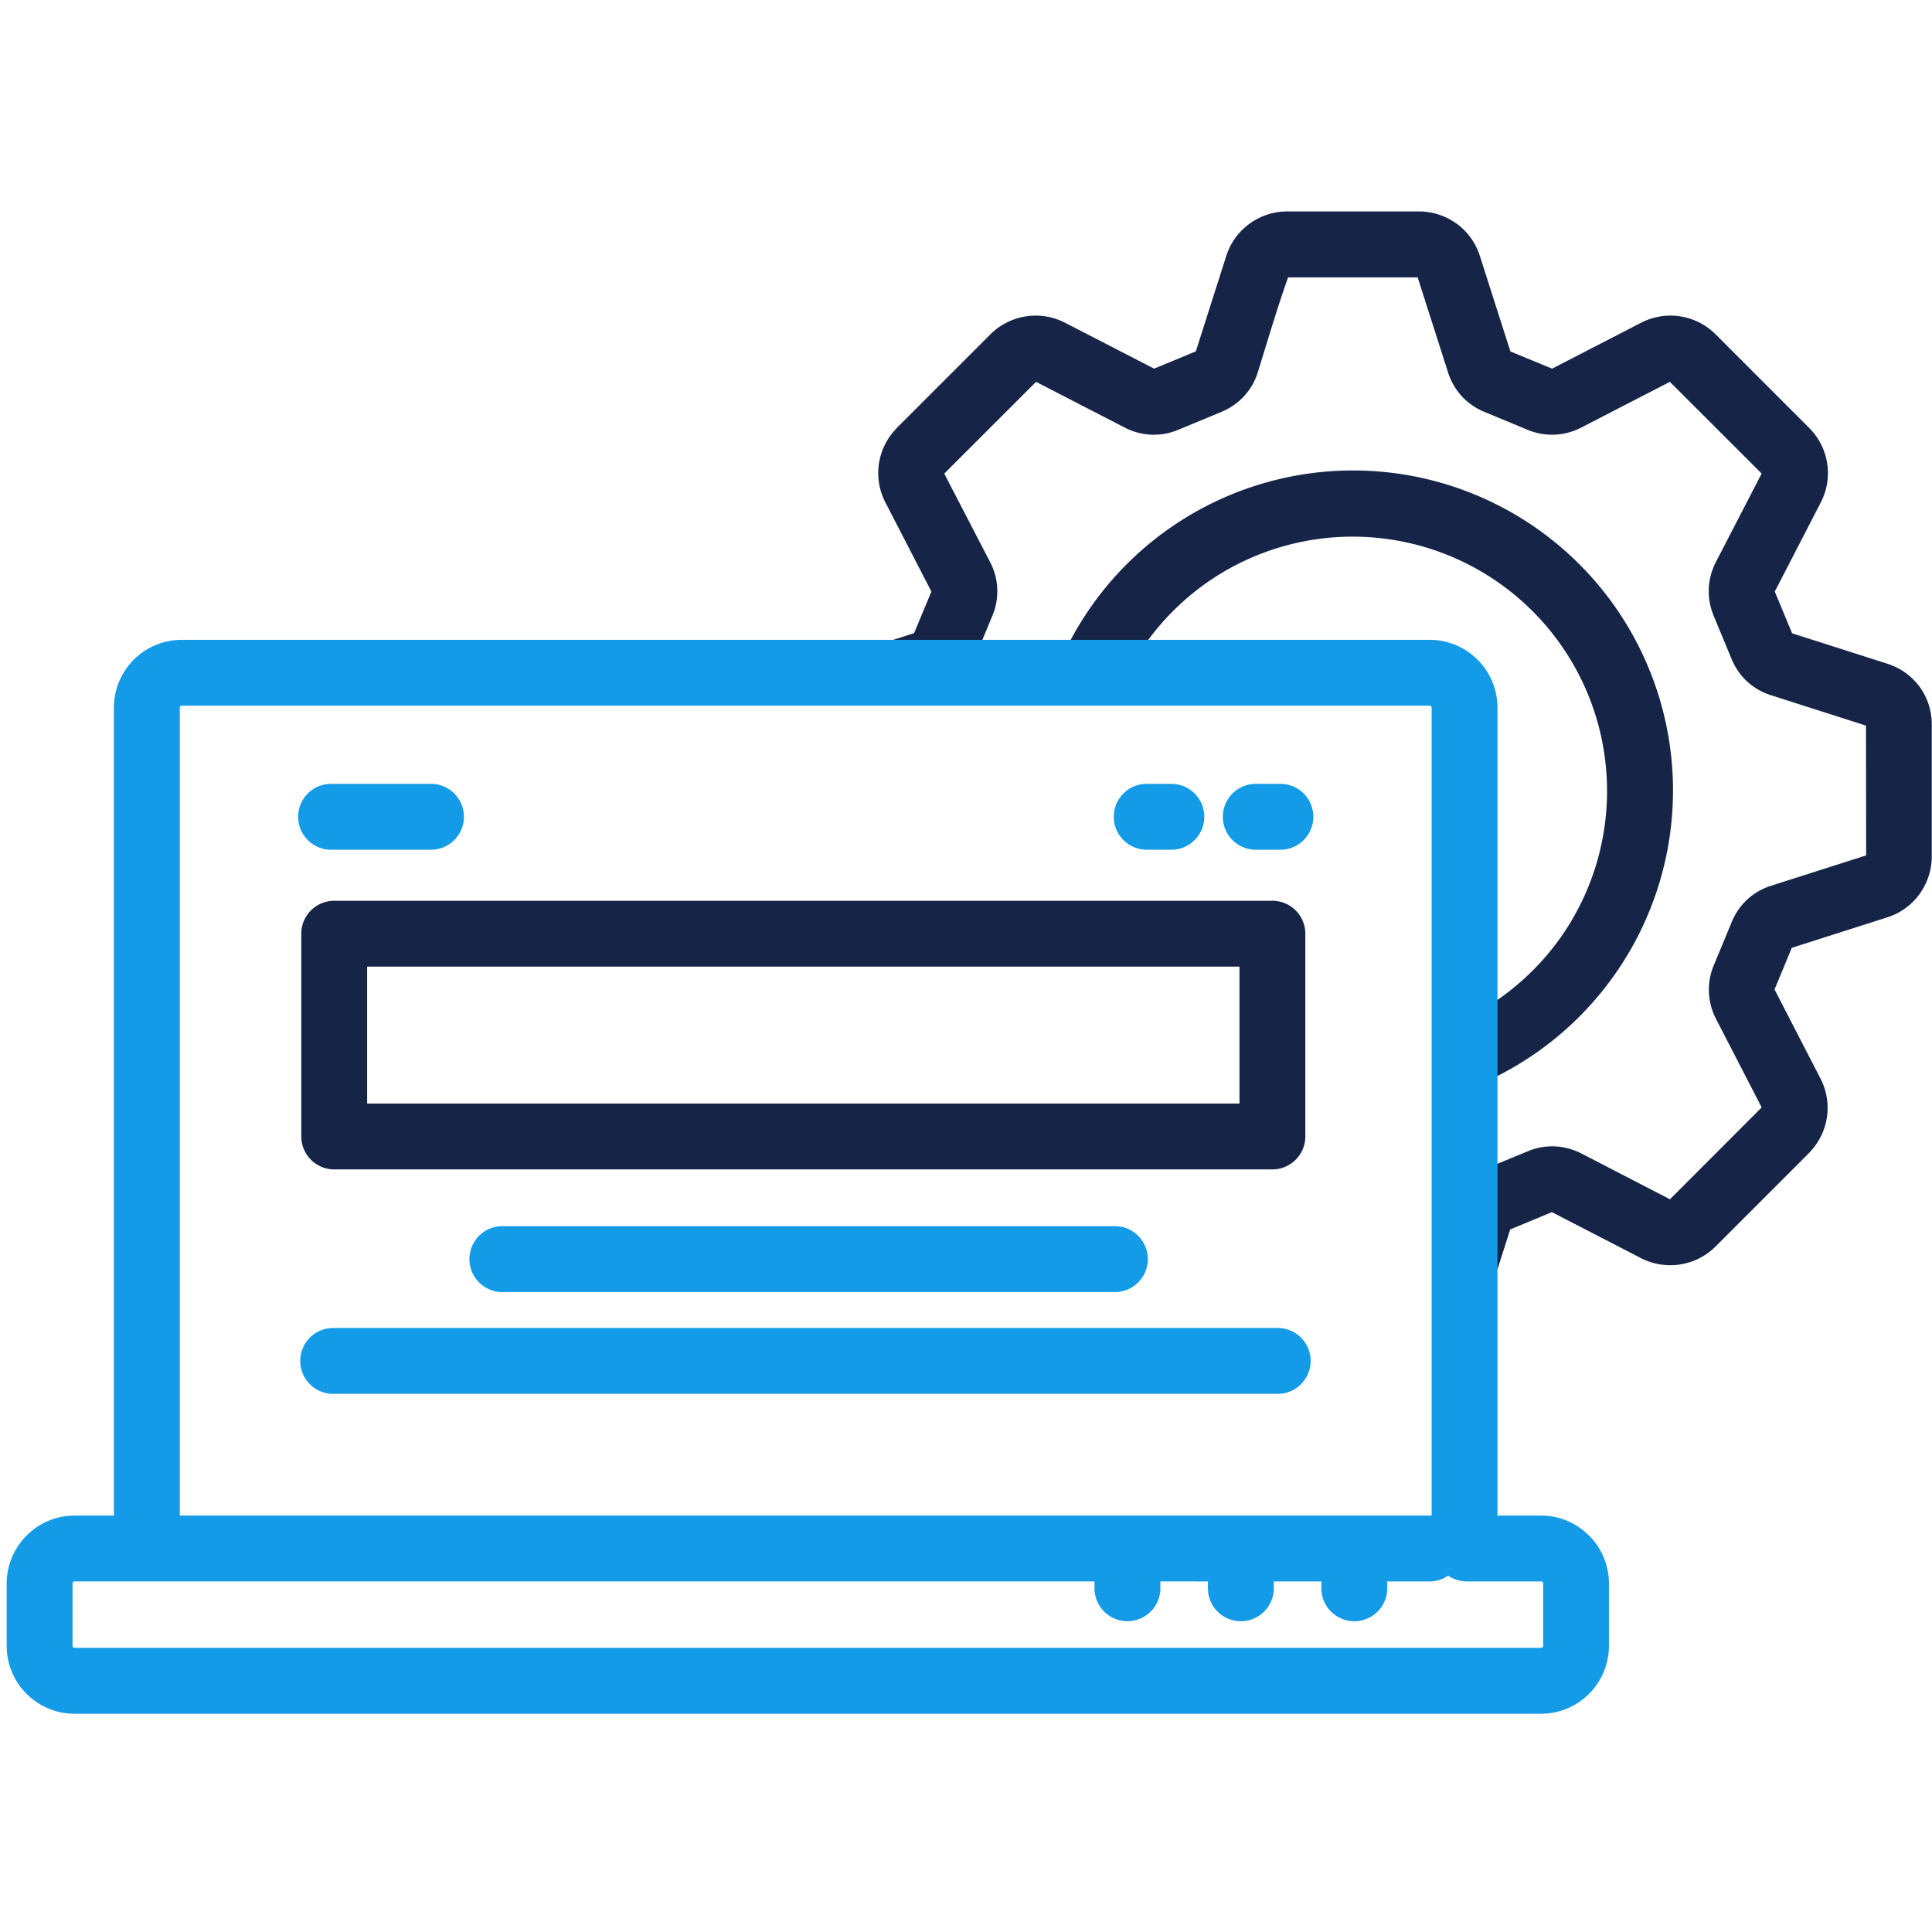
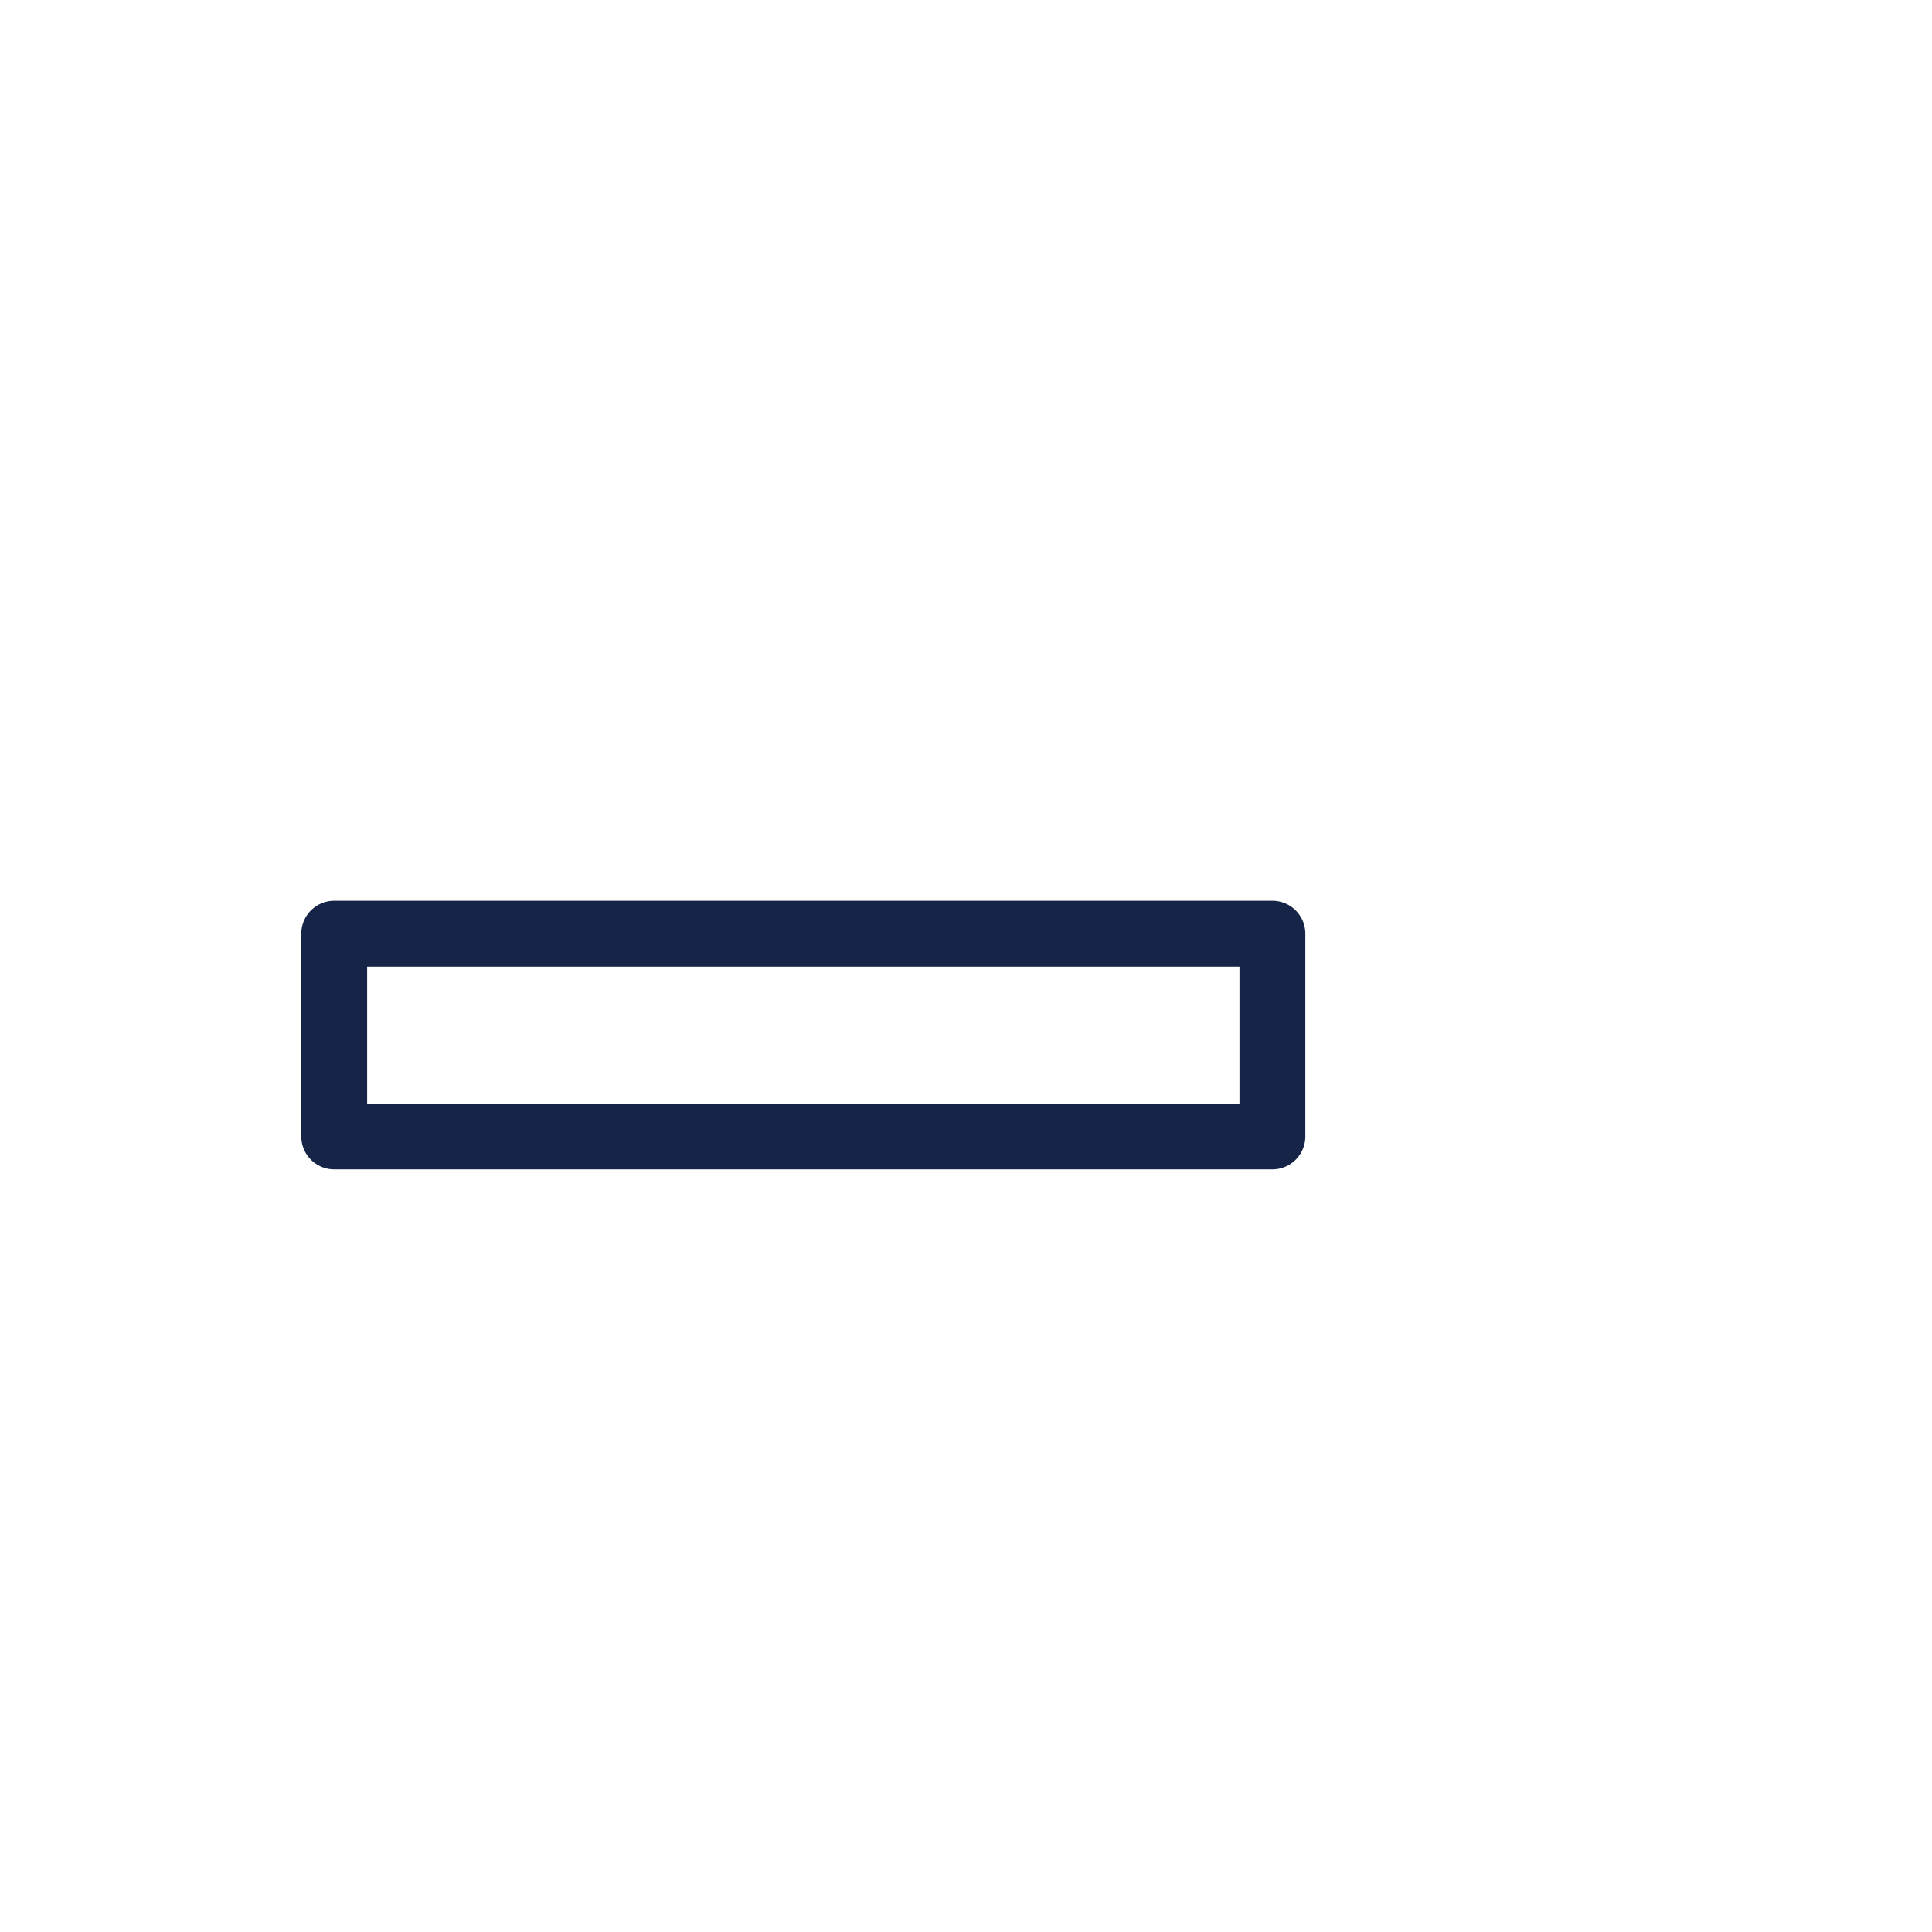
<svg xmlns="http://www.w3.org/2000/svg" width="58" height="58" viewBox="0 0 58 58">
  <g id="icon-website-services" transform="translate(0 -0.153)">
    <g id="icon-website-maintenance-inner" transform="translate(0.201 6.501)">
-       <path id="Path_2108" data-name="Path 2108" d="M116.317,32.9l-.061-.077a1.935,1.935,0,0,0-.912-.617l-2.856-.912-.52-1.253,1.378-2.67A1.916,1.916,0,0,0,113,25.128l-2.808-2.809a1.918,1.918,0,0,0-2.239-.347l-2.67,1.377-1.252-.516-.914-2.86a1.929,1.929,0,0,0-.693-.973l-.081-.053a1.917,1.917,0,0,0-1.056-.317H97.328A1.919,1.919,0,0,0,95.5,19.97l-.912,2.86-1.253.519-2.671-1.377a1.925,1.925,0,0,0-2.243.347l-2.805,2.805-.069.077a1.914,1.914,0,0,0-.277,2.167l1.379,2.673-.519,1.249-1.226.393H82.368v1.27h19.805V50.708h1.4v-.1l.452-1.417,1.251-.52,2.672,1.379a1.925,1.925,0,0,0,2.243-.348l2.8-2.8.069-.076a1.918,1.918,0,0,0,.279-2.167l-1.378-2.672.517-1.25,2.859-.913a1.912,1.912,0,0,0,.973-.695l.055-.082a1.922,1.922,0,0,0,.316-1.055V34.033A1.918,1.918,0,0,0,116.317,32.9Zm-13.676-.276,0,0a3.171,3.171,0,0,0-2.247-.934H93.017a7.671,7.671,0,0,1,2.071-2.033,7.636,7.636,0,0,1,10.567,10.6,7.664,7.664,0,0,1-2.079,2.089V34.866A3.172,3.172,0,0,0,102.641,32.62Zm12.07,5.338-2.844.908a1.893,1.893,0,0,0-.721.412,1.918,1.918,0,0,0-.473.685l-.535,1.292a1.884,1.884,0,0,0-.147.811,1.918,1.918,0,0,0,.213.8l1.371,2.658-2.754,2.757-2.658-1.374a1.942,1.942,0,0,0-.8-.214,1.891,1.891,0,0,0-.815.149l-.97.4v-2.63A9.606,9.606,0,1,0,90.732,31.682H88.1l.379-.913a1.886,1.886,0,0,0-.068-1.614L87.035,26.5l2.756-2.755,2.658,1.371a1.912,1.912,0,0,0,.8.215h0a1.907,1.907,0,0,0,.815-.148l1.291-.536a1.923,1.923,0,0,0,.68-.471,1.879,1.879,0,0,0,.413-.719c.291-.928.584-1.937.909-2.847h3.891l.909,2.844a1.923,1.923,0,0,0,.413.721,1.888,1.888,0,0,0,.684.473l1.288.535a1.9,1.9,0,0,0,1.619-.067l2.658-1.371,2.755,2.753L110.2,29.155a1.915,1.915,0,0,0-.213.8,1.875,1.875,0,0,0,.123.75l.024.066.536,1.29a1.9,1.9,0,0,0,.471.683,1.926,1.926,0,0,0,.722.412l2.843.909Z" transform="translate(-58.889 -18.63)" fill="#162447" fill-rule="evenodd" />
-       <path id="Path_2109" data-name="Path 2109" d="M40.634,88.727v.237a.989.989,0,0,1-1.977,0v-.237H8.034a.062.062,0,0,0-.041.014v0a.065.065,0,0,0-.017.04v1.882a.065.065,0,0,0,.017.04.062.062,0,0,0,.041.017H52.068a.056.056,0,0,0,.04-.017.053.053,0,0,0,.018-.04V88.785a.051.051,0,0,0-.018-.04l-.01-.01a.065.065,0,0,0-.03-.007H49.832a.988.988,0,0,1-.559-.173.992.992,0,0,1-.56.173H47.445v.237a.989.989,0,0,1-1.977,0v-.237H44.039v.237a.989.989,0,0,1-1.977,0v-.237Zm10.12-1.969V62.495A2.037,2.037,0,0,0,48.72,60.46H11.253a2.038,2.038,0,0,0-2.035,2.035V86.75H8.034a2.03,2.03,0,0,0-1.435.6v0A2.029,2.029,0,0,0,6,88.785v1.882A2.038,2.038,0,0,0,8.034,92.7H52.068A2.038,2.038,0,0,0,54.1,90.667V88.785a2.026,2.026,0,0,0-.6-1.438l-.072-.067a2.027,2.027,0,0,0-1.366-.53H50.885a1.055,1.055,0,0,0-.131.009Zm-39.5-24.321a.059.059,0,0,0-.058.058V86.75H48.778V62.495a.06.06,0,0,0-.018-.041.054.054,0,0,0-.041-.017ZM44.188,81.119a.989.989,0,0,1,0,1.977H15.833a.989.989,0,1,1,0-1.977ZM18.738,64.784a.988.988,0,0,1,0,1.977h-3a.988.988,0,0,1,0-1.977Zm25.5,0a.988.988,0,0,1,0,1.977h-.74a.988.988,0,0,1,0-1.977Zm-3.274,0a.988.988,0,1,1,0,1.977h-.74a.988.988,0,0,1,0-1.977ZM39.3,78.063a.989.989,0,0,1,0,1.977H20.849a.989.989,0,0,1,0-1.977Z" transform="translate(-6 -47.6)" fill="#139be8" fill-rule="evenodd" />
      <path id="Path_2110" data-name="Path 2110" d="M63.919,85.942H35.755a.989.989,0,0,0-.989.988v6.087a.989.989,0,0,0,.989.989H63.919a.989.989,0,0,0,.989-.989V86.93A.989.989,0,0,0,63.919,85.942Zm-.988,6.088H36.743V87.919H62.931Z" transform="translate(-25.922 -65.248)" fill="#162447" fill-rule="evenodd" />
    </g>
    <rect id="icon-website-maintenance-area" width="58" height="58" transform="translate(0 0.153)" fill="none" />
  </g>
</svg>